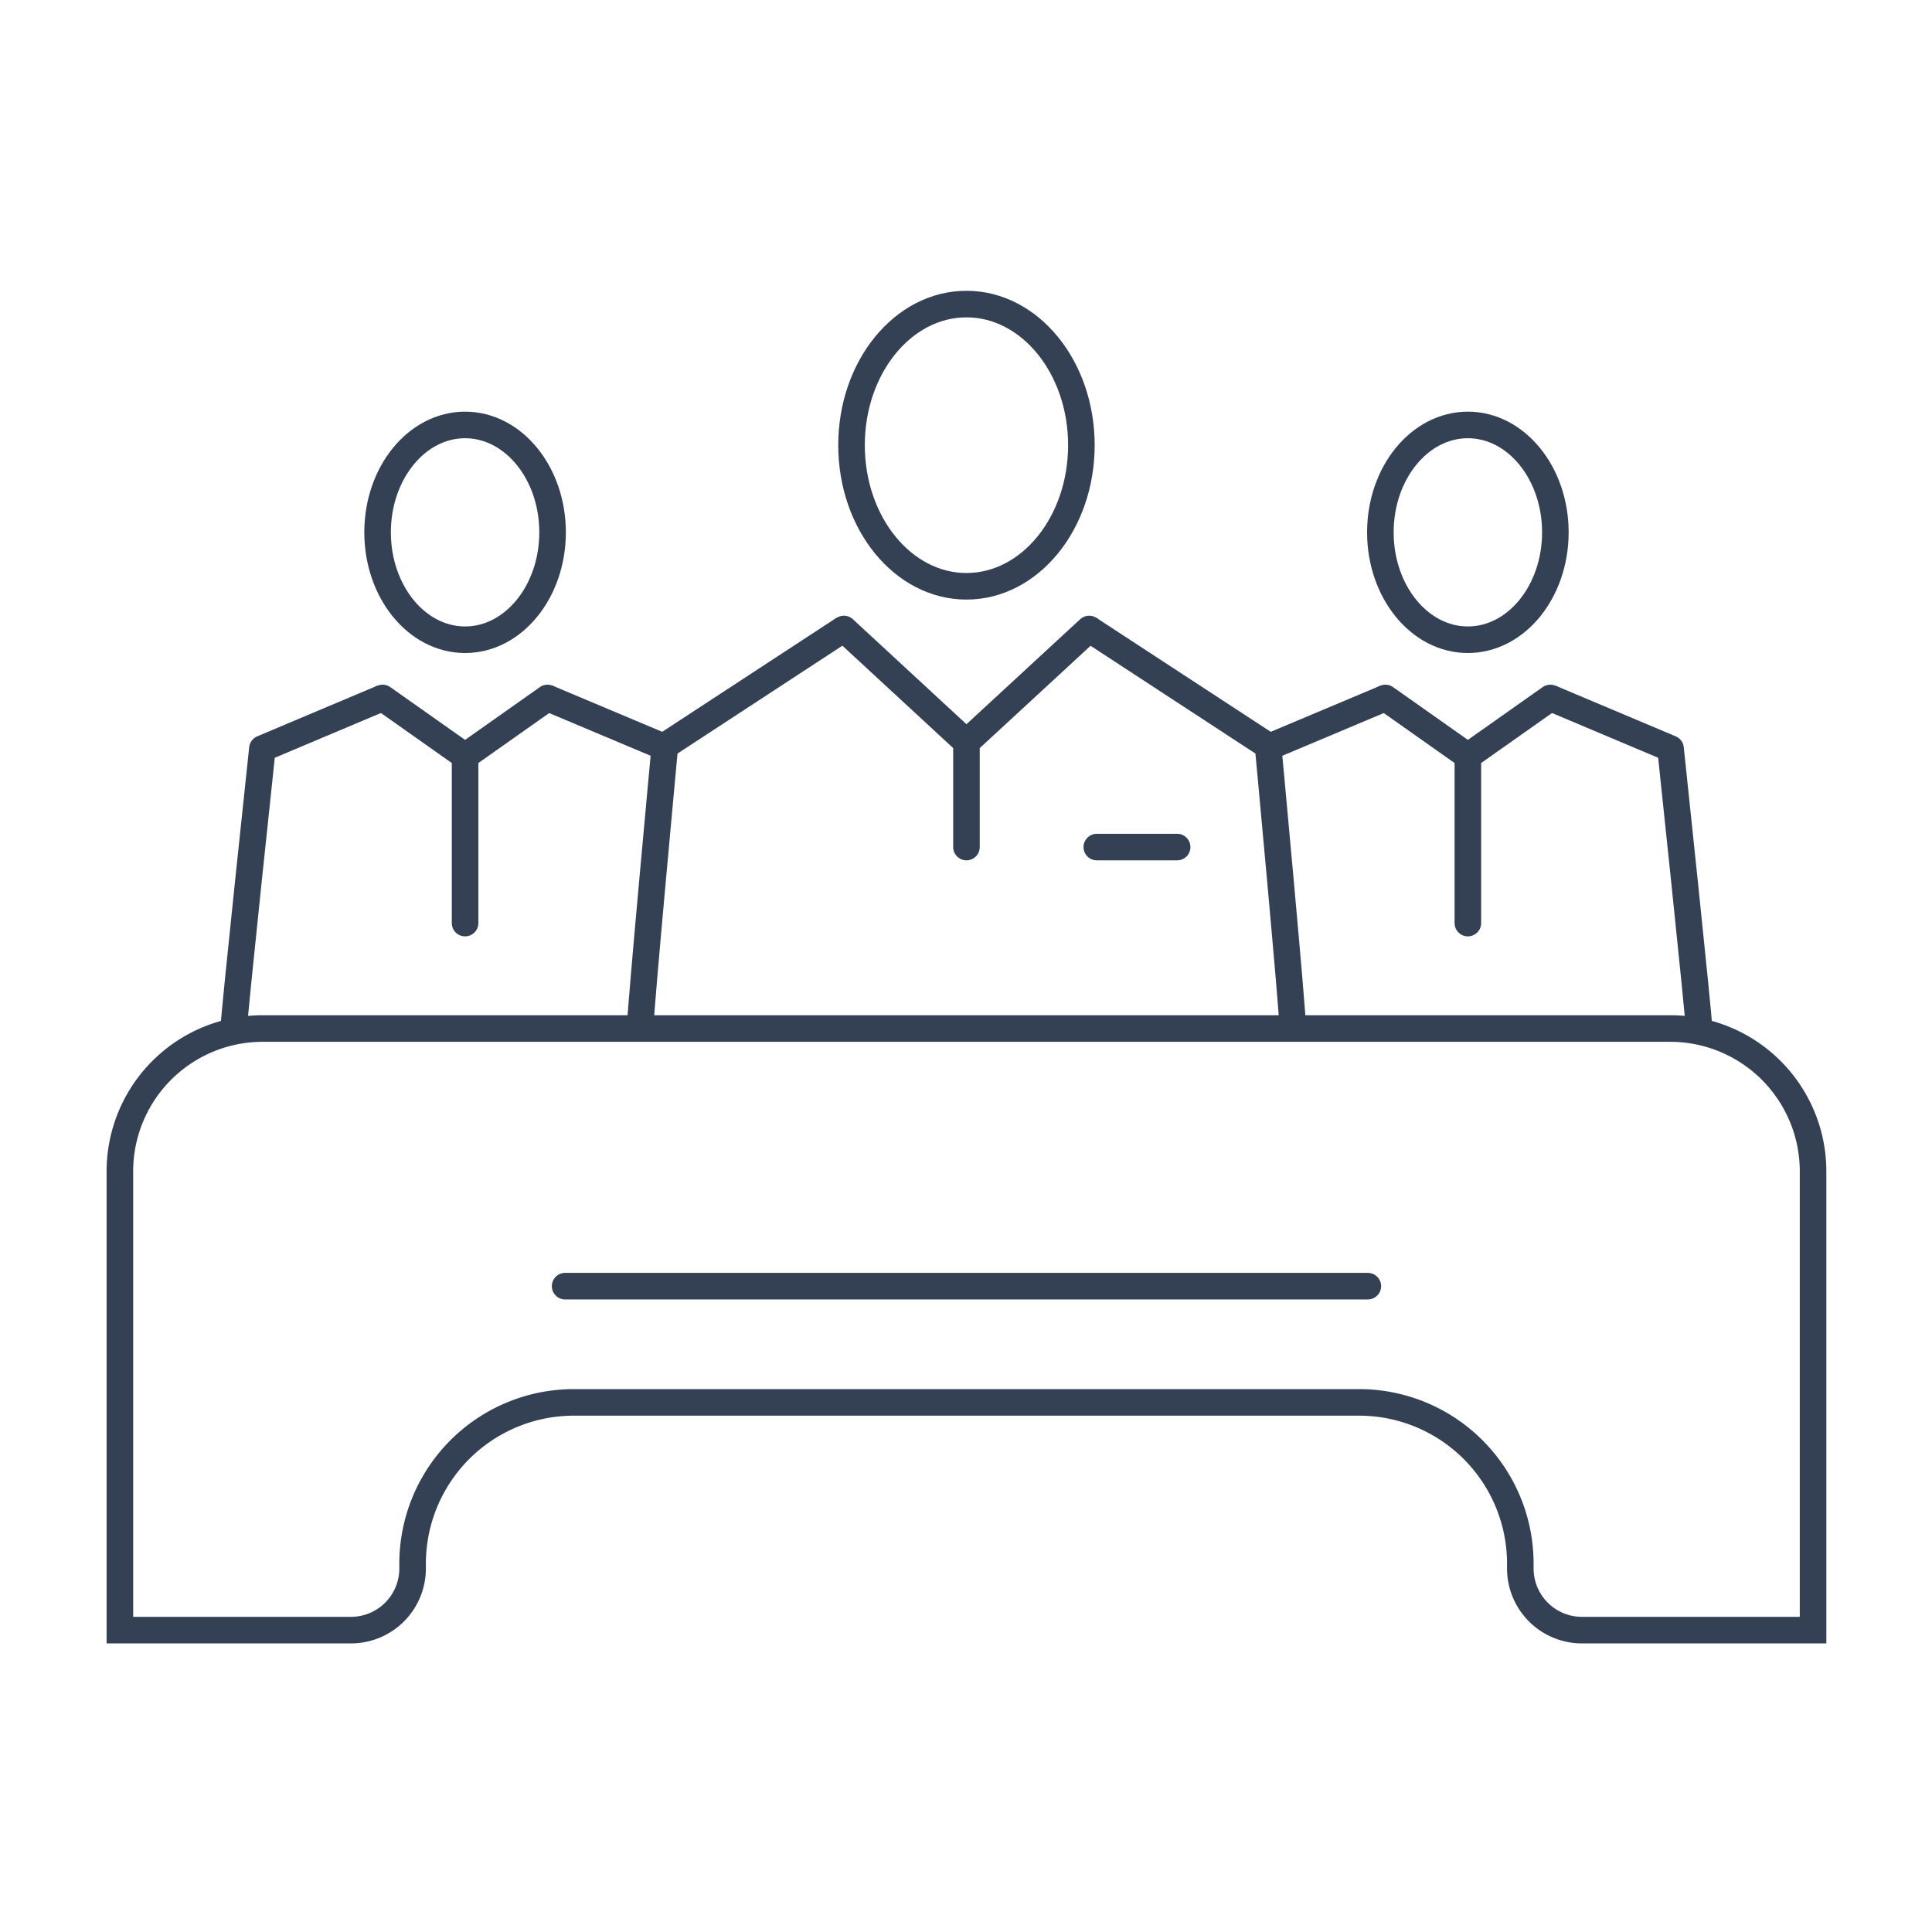
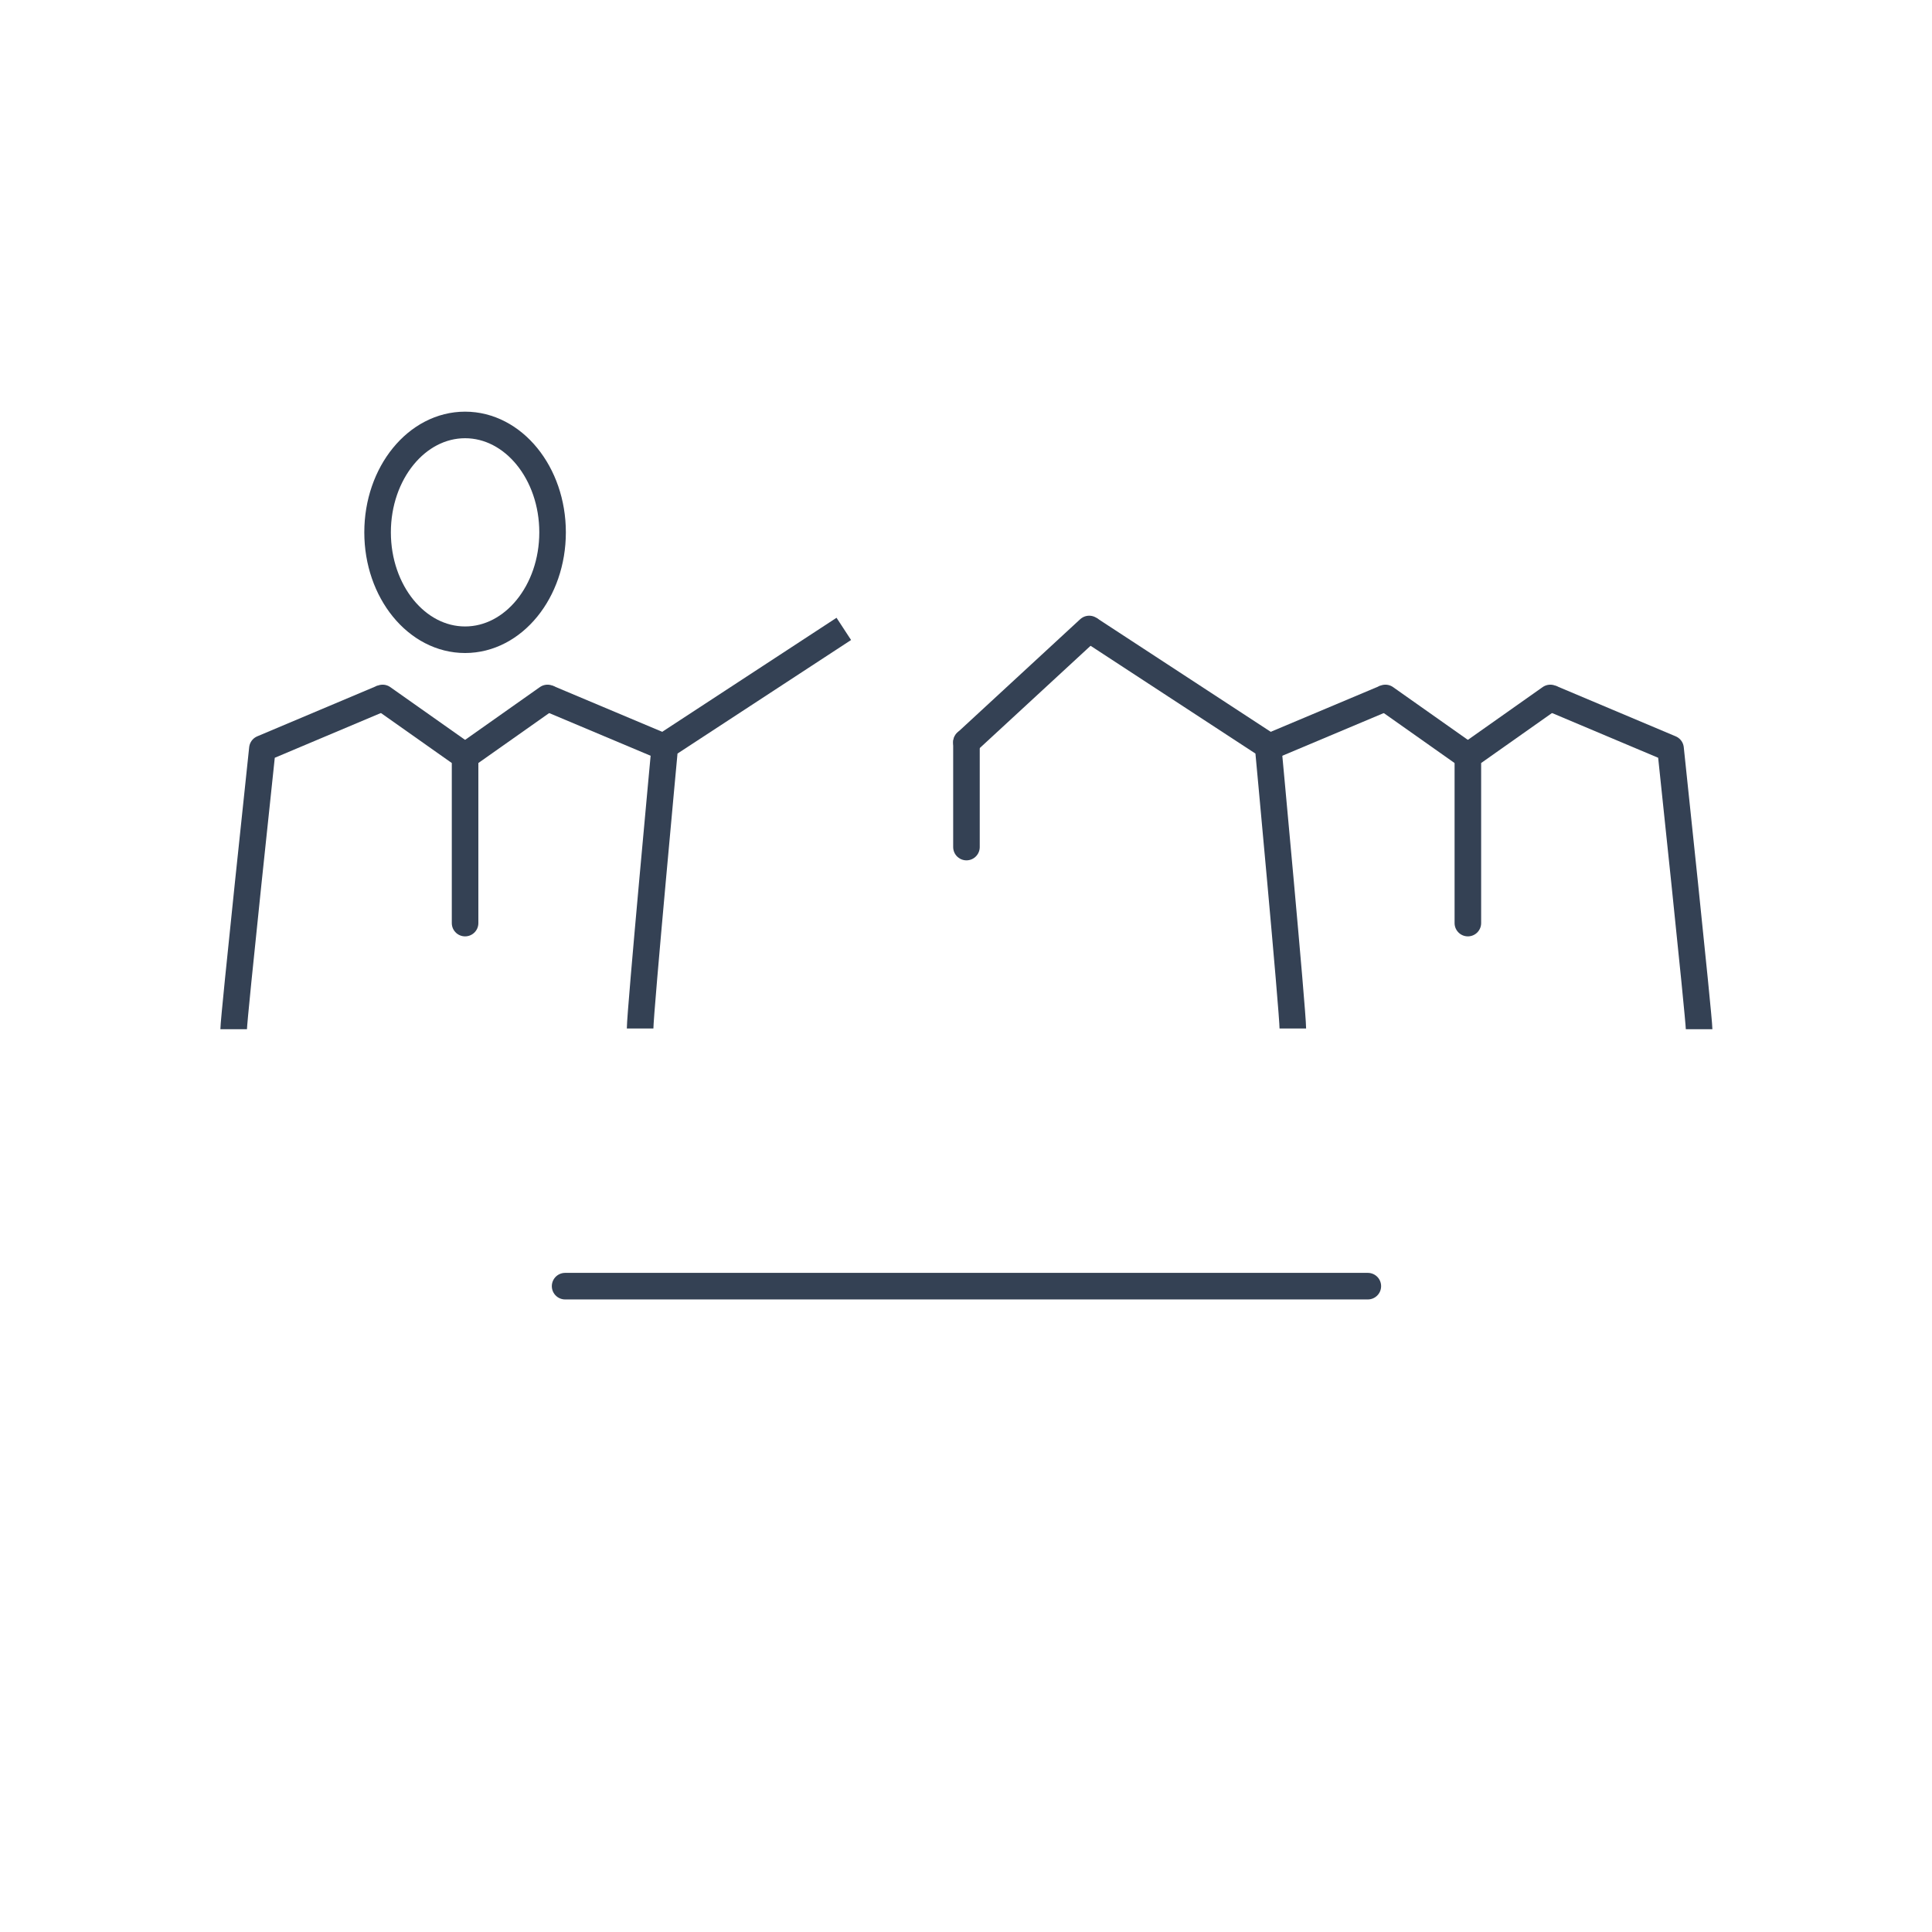
<svg xmlns="http://www.w3.org/2000/svg" id="Layer_1" data-name="Layer 1" viewBox="0 0 800 800">
  <defs>
    <style>.cls-1,.cls-2,.cls-3,.cls-4{fill:none;stroke:#344154;stroke-width:11px;}.cls-1,.cls-2{stroke-linejoin:round;}.cls-2,.cls-4{stroke-linecap:round;}.cls-3,.cls-4{stroke-miterlimit:10;}</style>
  </defs>
  <title>Ceteris-Icons-800x800</title>
  <path class="cls-1" d="M265.06,425.88c0-7,10.25-117,10.25-117l74.09-48.47" />
  <path class="cls-1" d="M535.33,425.88c0-7-10.25-117-10.25-117L451,260.45" />
-   <line class="cls-2" x1="400.19" y1="307.36" x2="349.43" y2="260.45" />
  <line class="cls-2" x1="451.01" y1="260.45" x2="400.19" y2="307.36" />
-   <line class="cls-2" x1="454.16" y1="350.75" x2="487.43" y2="350.75" />
-   <ellipse class="cls-2" cx="400.19" cy="184.34" rx="47.59" ry="58.43" />
  <line class="cls-1" x1="523.87" y1="309.97" x2="573.67" y2="289.01" />
  <line class="cls-2" x1="607.81" y1="313.1" x2="573.67" y2="289.01" />
  <path class="cls-1" d="M703.56,426.17c0-4.7-11.82-116.2-11.82-116.2L642,289" />
  <polyline class="cls-2" points="641.95 289.01 607.81 313.1 607.81 382.23" />
-   <ellipse class="cls-2" cx="607.81" cy="220.43" rx="36.23" ry="44.47" />
  <line class="cls-1" x1="276.52" y1="309.97" x2="226.72" y2="289.01" />
  <line class="cls-2" x1="192.58" y1="313.1" x2="226.72" y2="289.01" />
  <path class="cls-1" d="M96.76,426.17c0-4.7,11.89-116.2,11.89-116.2l49.79-21" />
  <polyline class="cls-2" points="158.44 289.01 192.58 313.1 192.58 382.23" />
  <ellipse class="cls-2" cx="192.58" cy="220.43" rx="36.23" ry="44.47" />
-   <path class="cls-3" d="M691.59,425.89H108.8A59.16,59.16,0,0,0,49.64,485V675h95.68a25.53,25.53,0,0,0,25.53-25.53v-2a66.78,66.78,0,0,1,66.77-66.77H562.76a66.77,66.77,0,0,1,66.77,66.77v2A25.53,25.53,0,0,0,655.07,675h95.68V485A59.16,59.16,0,0,0,691.59,425.89Z" />
  <line class="cls-4" x1="234" y1="532.57" x2="566.39" y2="532.57" />
  <line class="cls-2" x1="400.19" y1="307.36" x2="400.19" y2="350.75" />
</svg>